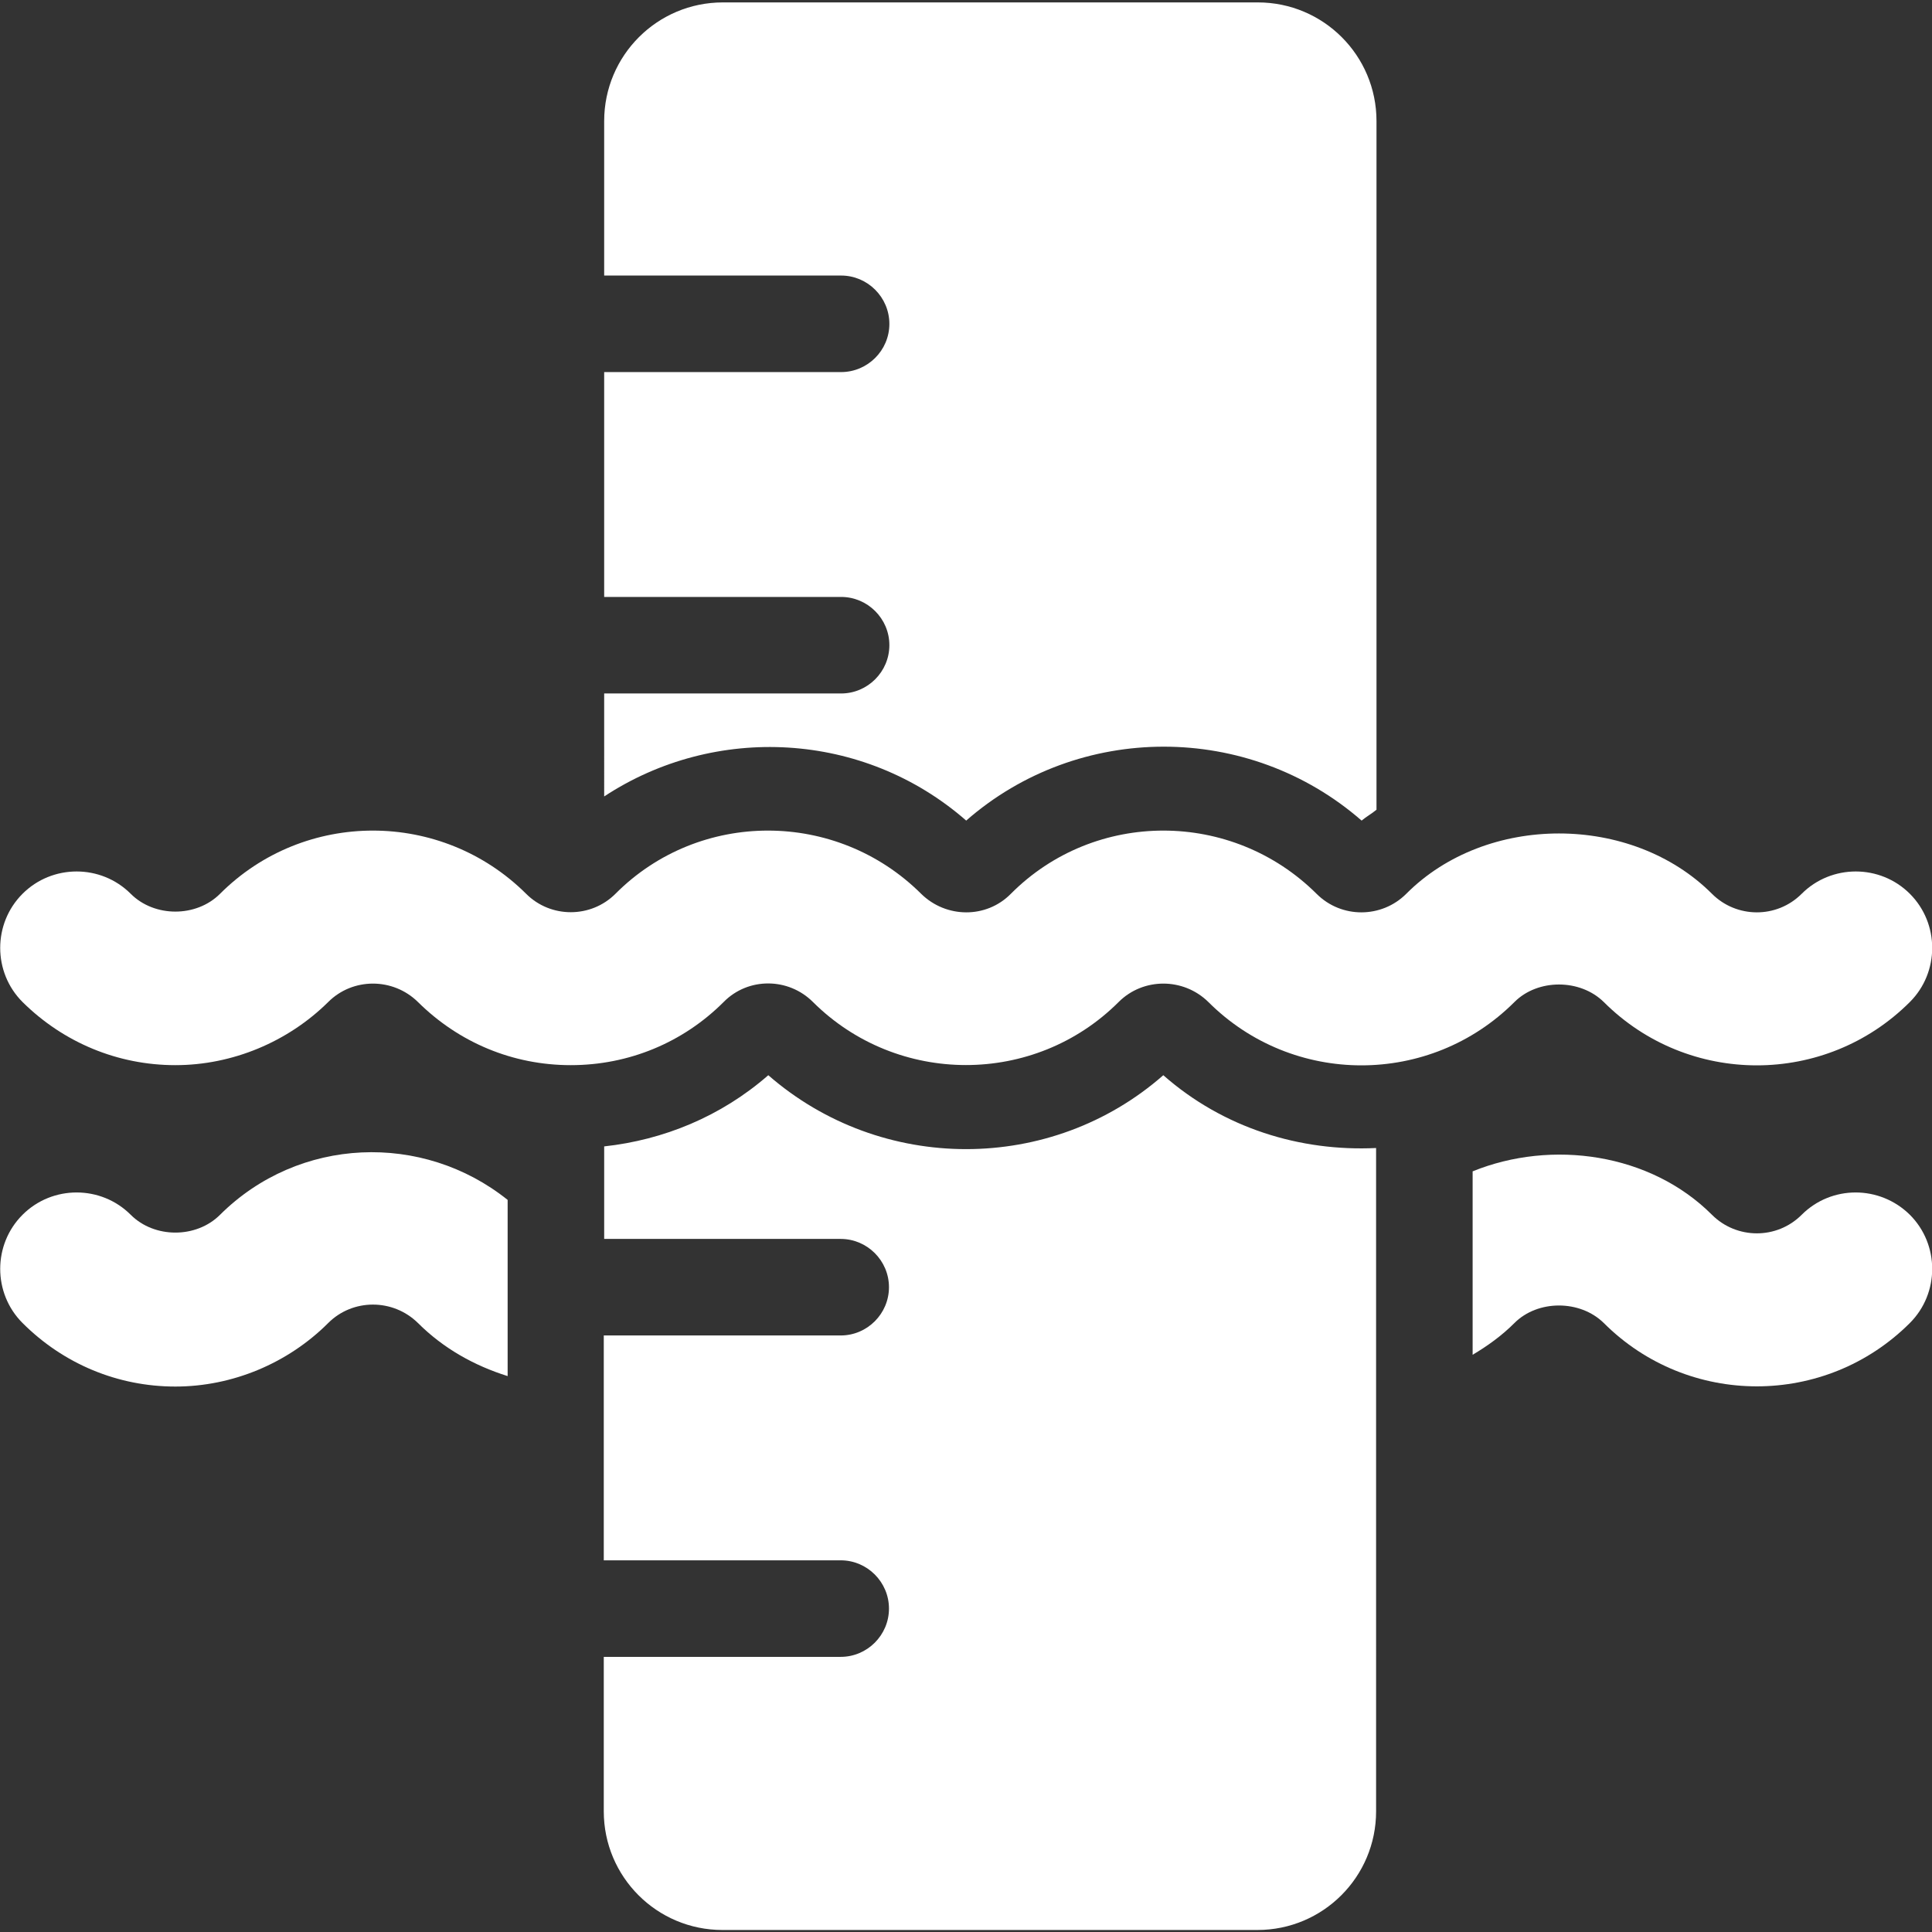
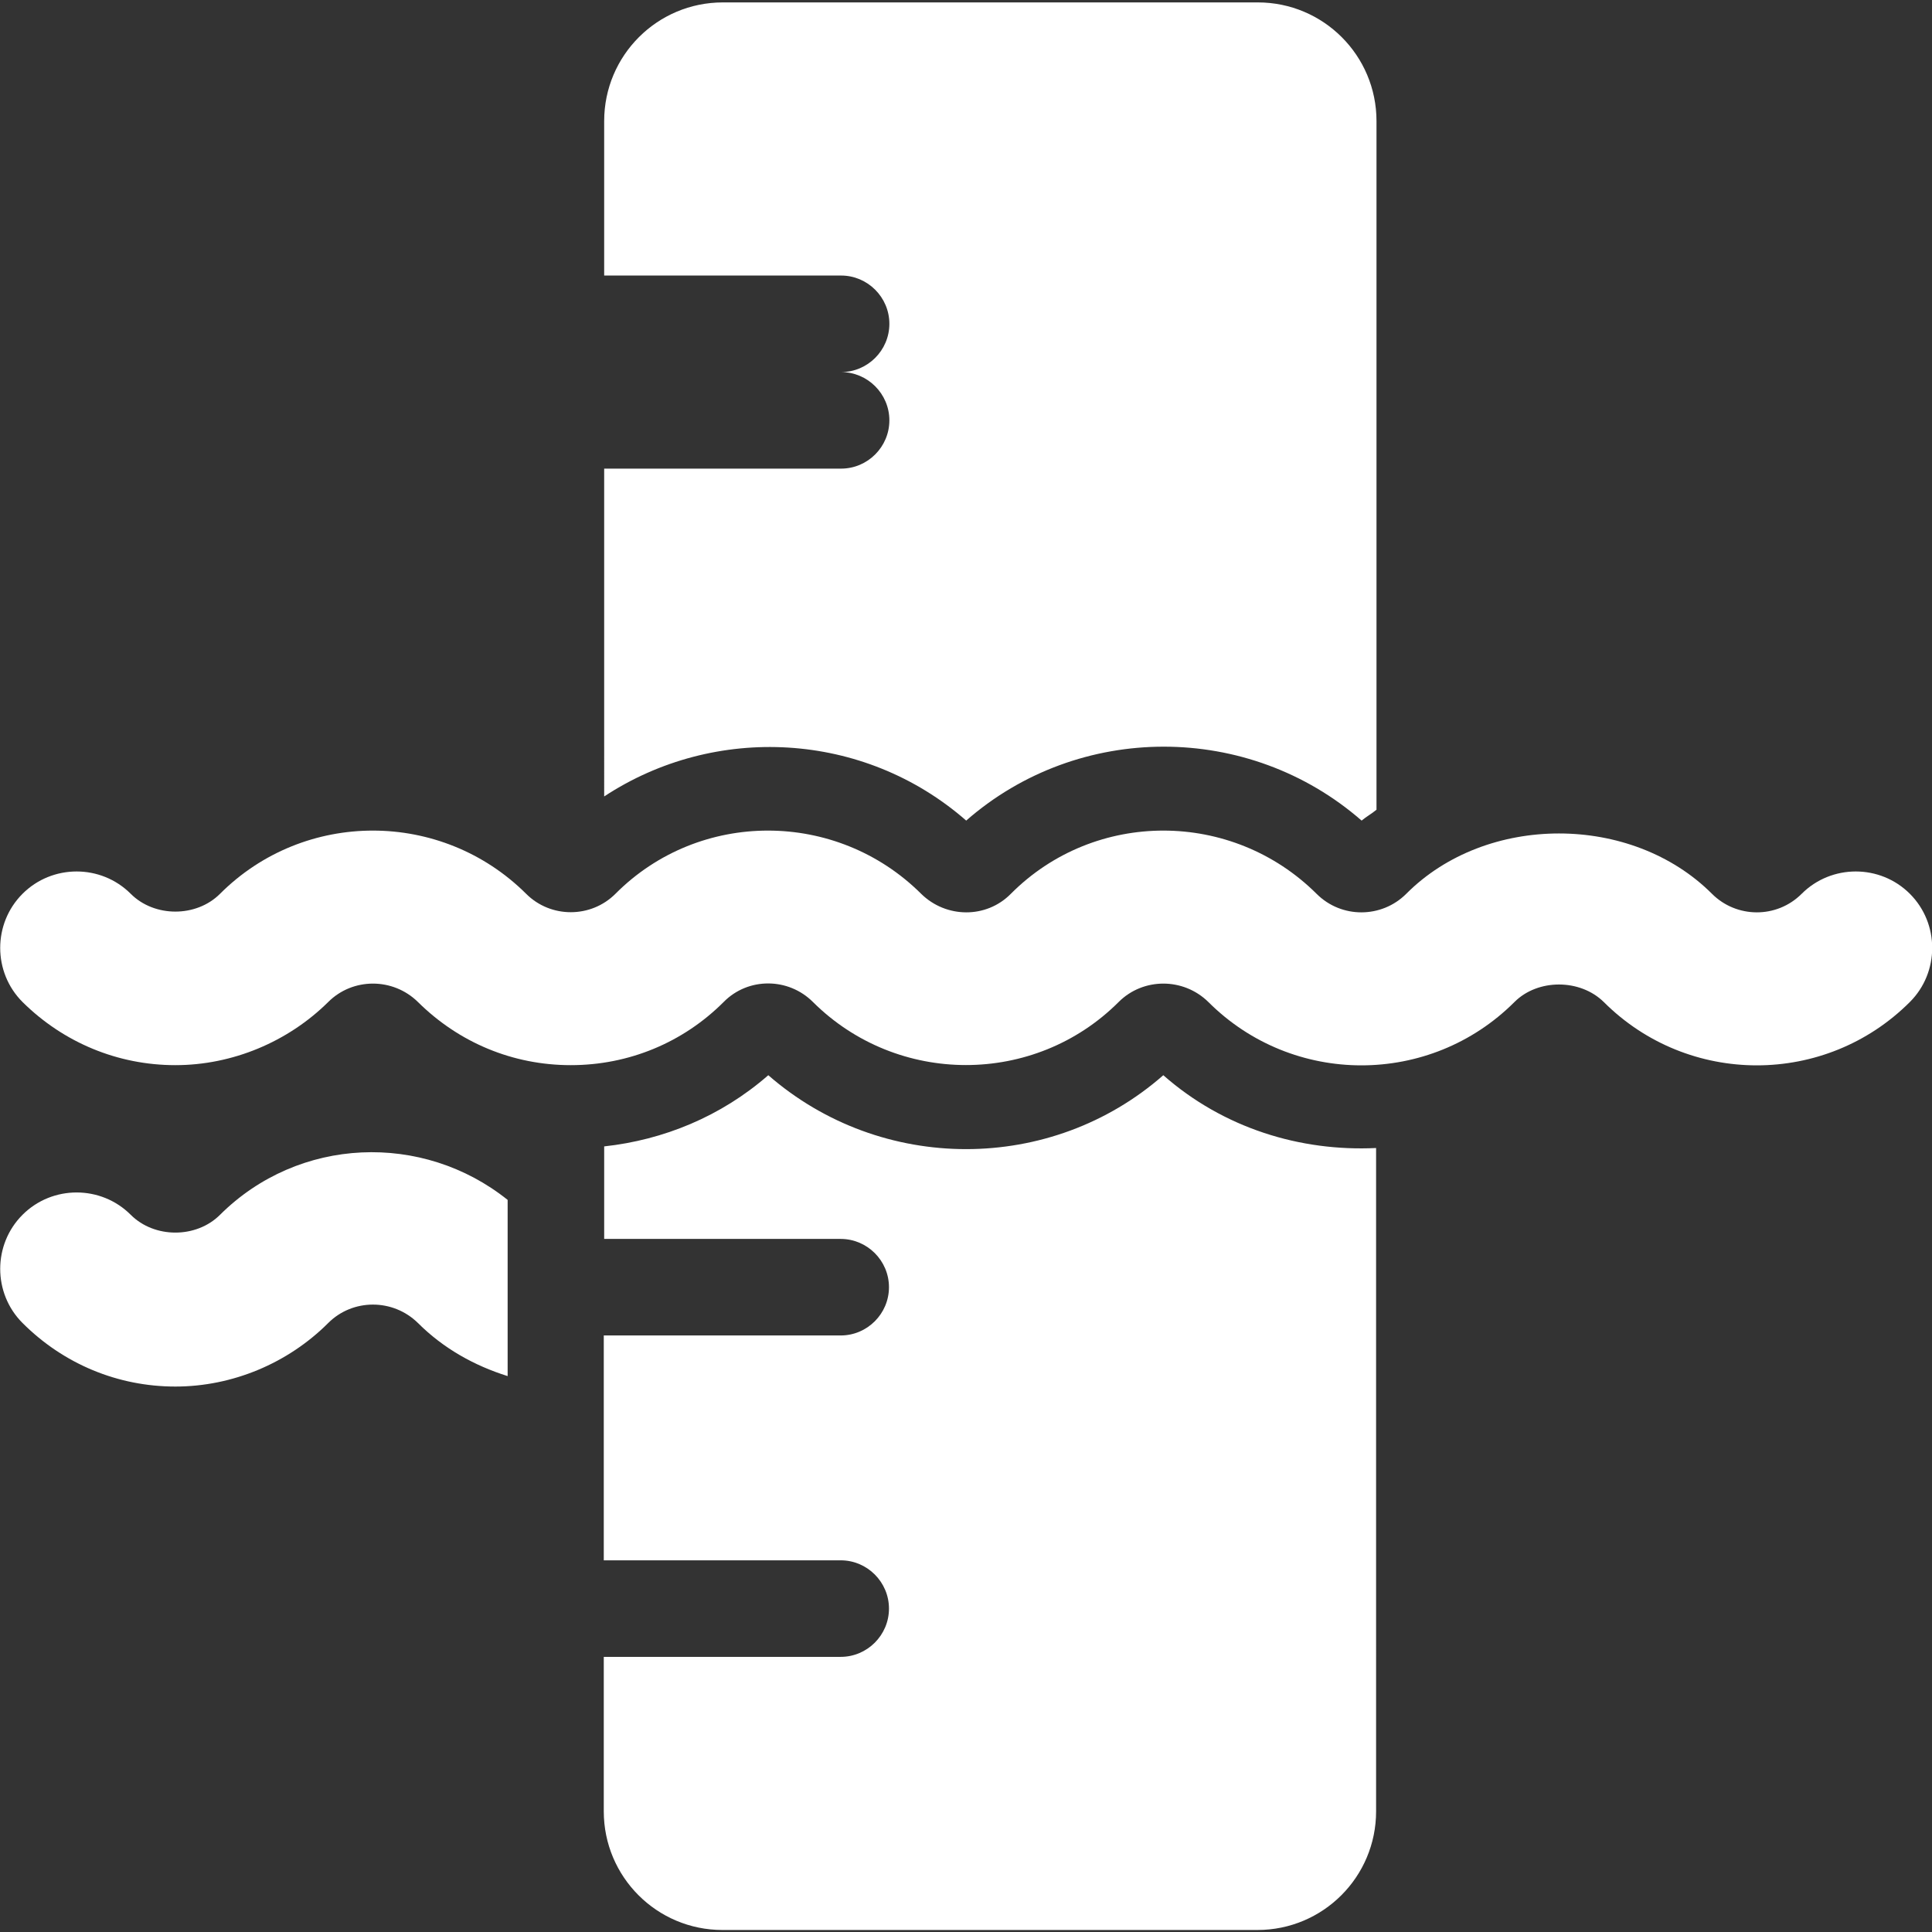
<svg xmlns="http://www.w3.org/2000/svg" version="1.1" id="Capa_1" x="0px" y="0px" viewBox="0 0 480.3 480.3" style="enable-background:new 0 0 480.3 480.3;" xml:space="preserve">
  <rect x="0" y="0" width="480.3" height="480.3" fill="#333333" stroke="none" />
  <style type="text/css">
	.st0{fill:#fff;}
</style>
  <g>
    <path class="st0" d="M54.7,302c-5.9,5.9-16.3,5.9-22.2,0c-7.4-7.4-19.5-7.4-26.9,0c-7.4,7.4-7.4,19.5,0,26.9   c10.2,10.2,23.7,15.8,38,15.8c14.2,0,28-5.8,38-15.8c6.1-6.1,16.1-6.1,22.3,0c6.3,6.3,14,10.6,22.3,13.2v-43.8   C105.1,281.4,74.3,282.5,54.7,302z" />
-     <path class="st0" d="M447.9,302c-6.2,6.2-16.2,6.1-22.3,0c-15.3-15.3-39.8-18.8-59.5-10.8v45.6c3.7-2.2,7.2-4.7,10.4-7.9   c5.8-5.8,16.3-5.8,22.2,0c21,21,55.1,21,76.1,0c7.4-7.4,7.4-19.5,0-26.9C467.3,294.6,455.3,294.6,447.9,302z" />
-     <path class="st0" d="M240.2,204c28-24.5,70.2-24.5,98.3,0c1.2-1,2.5-1.7,3.7-2.7V30.1c0-16.3-13.2-29.5-29.5-29.5h-133   c-16.3,0-29.5,13.2-29.5,29.5v38.4h58.9c6.6,0,12,5.4,12,12c0,6.6-5.4,12-12,12h-58.9v55.9h58.9c6.6,0,12,5.4,12,12   c0,6.6-5.4,12-12,12h-58.9V198C177.7,179.9,214.7,181.7,240.2,204z" />
+     <path class="st0" d="M240.2,204c28-24.5,70.2-24.5,98.3,0c1.2-1,2.5-1.7,3.7-2.7V30.1c0-16.3-13.2-29.5-29.5-29.5h-133   c-16.3,0-29.5,13.2-29.5,29.5v38.4h58.9c6.6,0,12,5.4,12,12c0,6.6-5.4,12-12,12h-58.9h58.9c6.6,0,12,5.4,12,12   c0,6.6-5.4,12-12,12h-58.9V198C177.7,179.9,214.7,181.7,240.2,204z" />
    <path class="st0" d="M191,267.3c-11.8,10.3-26.1,16.1-40.8,17.7V308H209c6.6,0,12,5.4,12,12c0,6.6-5.4,12-12,12h-58.9v55.9H209   c6.6,0,12,5.4,12,12c0,6.6-5.4,12-12,12h-58.9v38.4c0,16.3,13.2,29.5,29.5,29.5h133c16.3,0,29.5-13.2,29.5-29.5V285.4   c-18.8,0.9-37.9-4.9-52.9-18.1C261.3,291.8,219.1,291.8,191,267.3z" />
    <path class="st0" d="M202.1,249.1c21,20.9,55.1,20.9,76,0c6.1-6.1,16.1-6.1,22.3,0c21,21,55.1,21,76.1,0c5.8-5.8,16.3-5.8,22.2,0   c21,21,55.1,21,76.1,0c7.4-7.4,7.4-19.5,0-26.9c-7.4-7.4-19.5-7.4-26.9,0c-6.2,6.2-16.2,6.1-22.3,0c-20-20-56.1-20-76,0   c-6.1,6.1-16.1,6.2-22.3,0c-21-20.9-55.1-21-76,0c-6.1,6.2-16.1,6.1-22.3,0c-21-20.9-55.1-21-76,0c-6.1,6.1-16.1,6.1-22.2,0   c-21-20.9-55.1-21-76.1,0c-5.9,5.9-16.3,5.9-22.2,0c-7.4-7.4-19.5-7.4-26.9,0c-7.4,7.4-7.4,19.5,0,26.9   c10.2,10.1,23.7,15.7,38,15.7c14.2,0,28-5.8,38-15.7c6.1-6.1,16.1-6.1,22.3,0c10.2,10.1,23.6,15.7,38,15.7c14.4,0,27.9-5.6,38-15.7   C186,242.9,196,243,202.1,249.1z" />
  </g>
</svg>